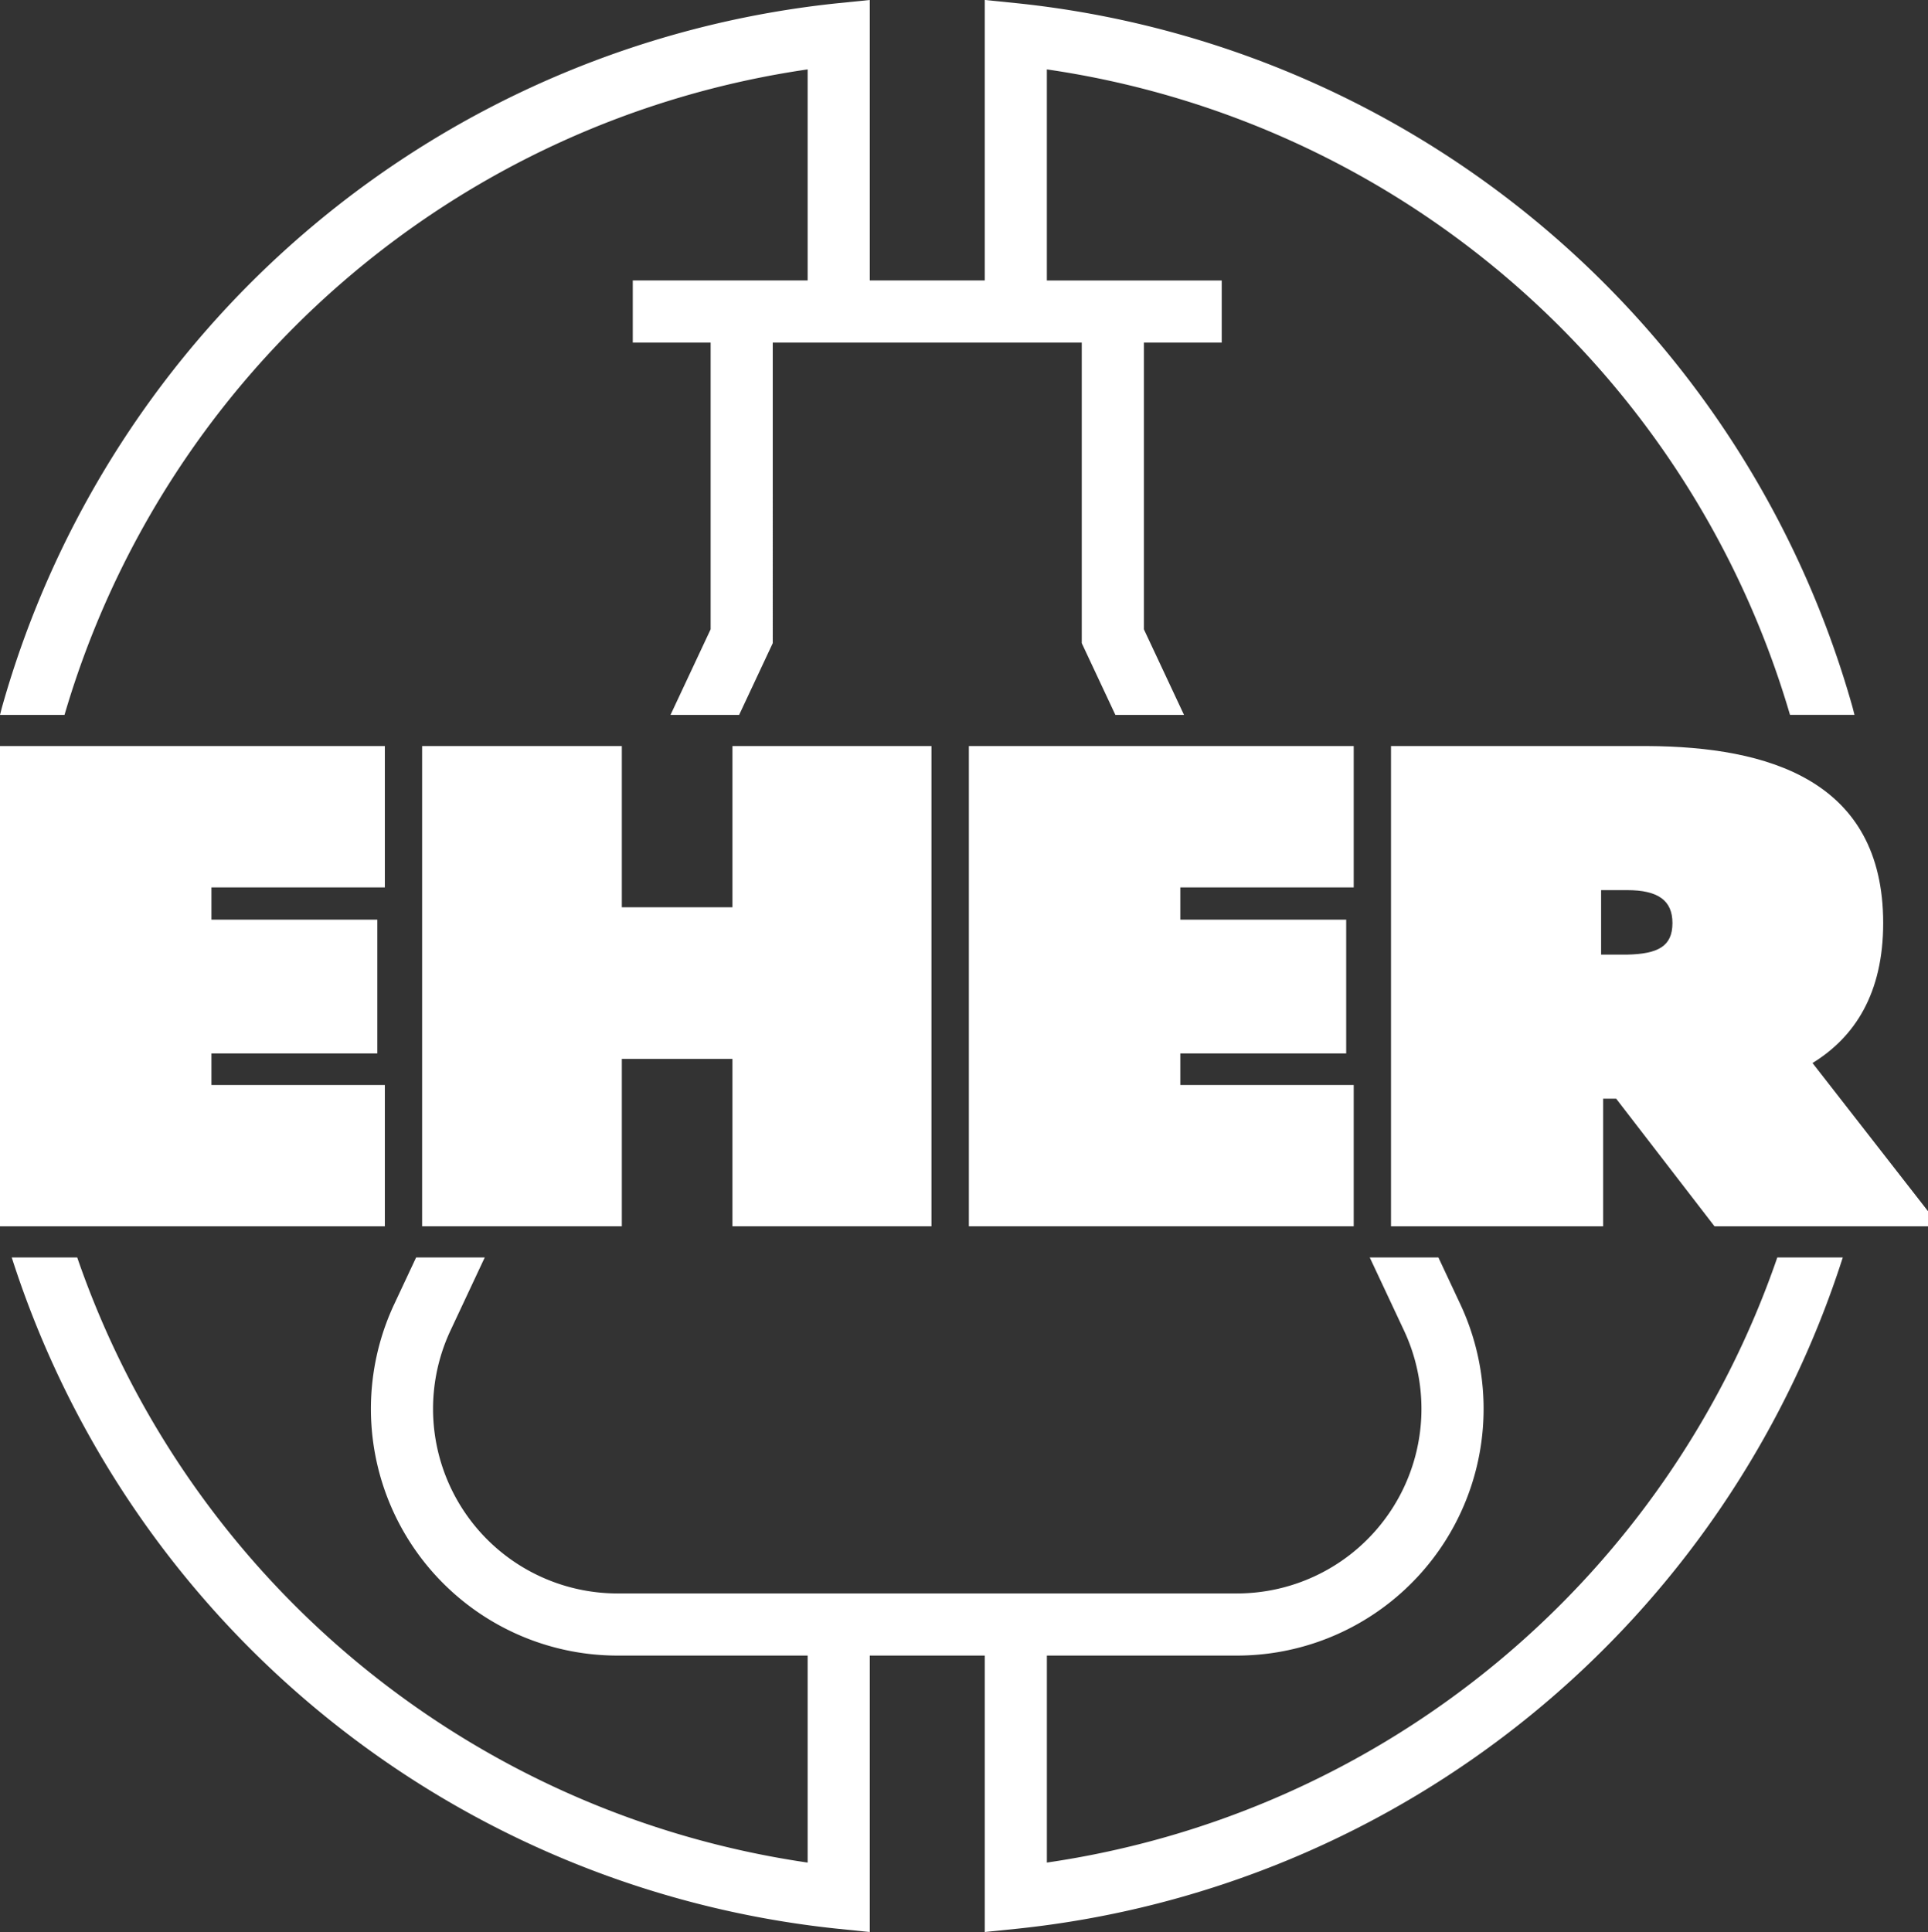
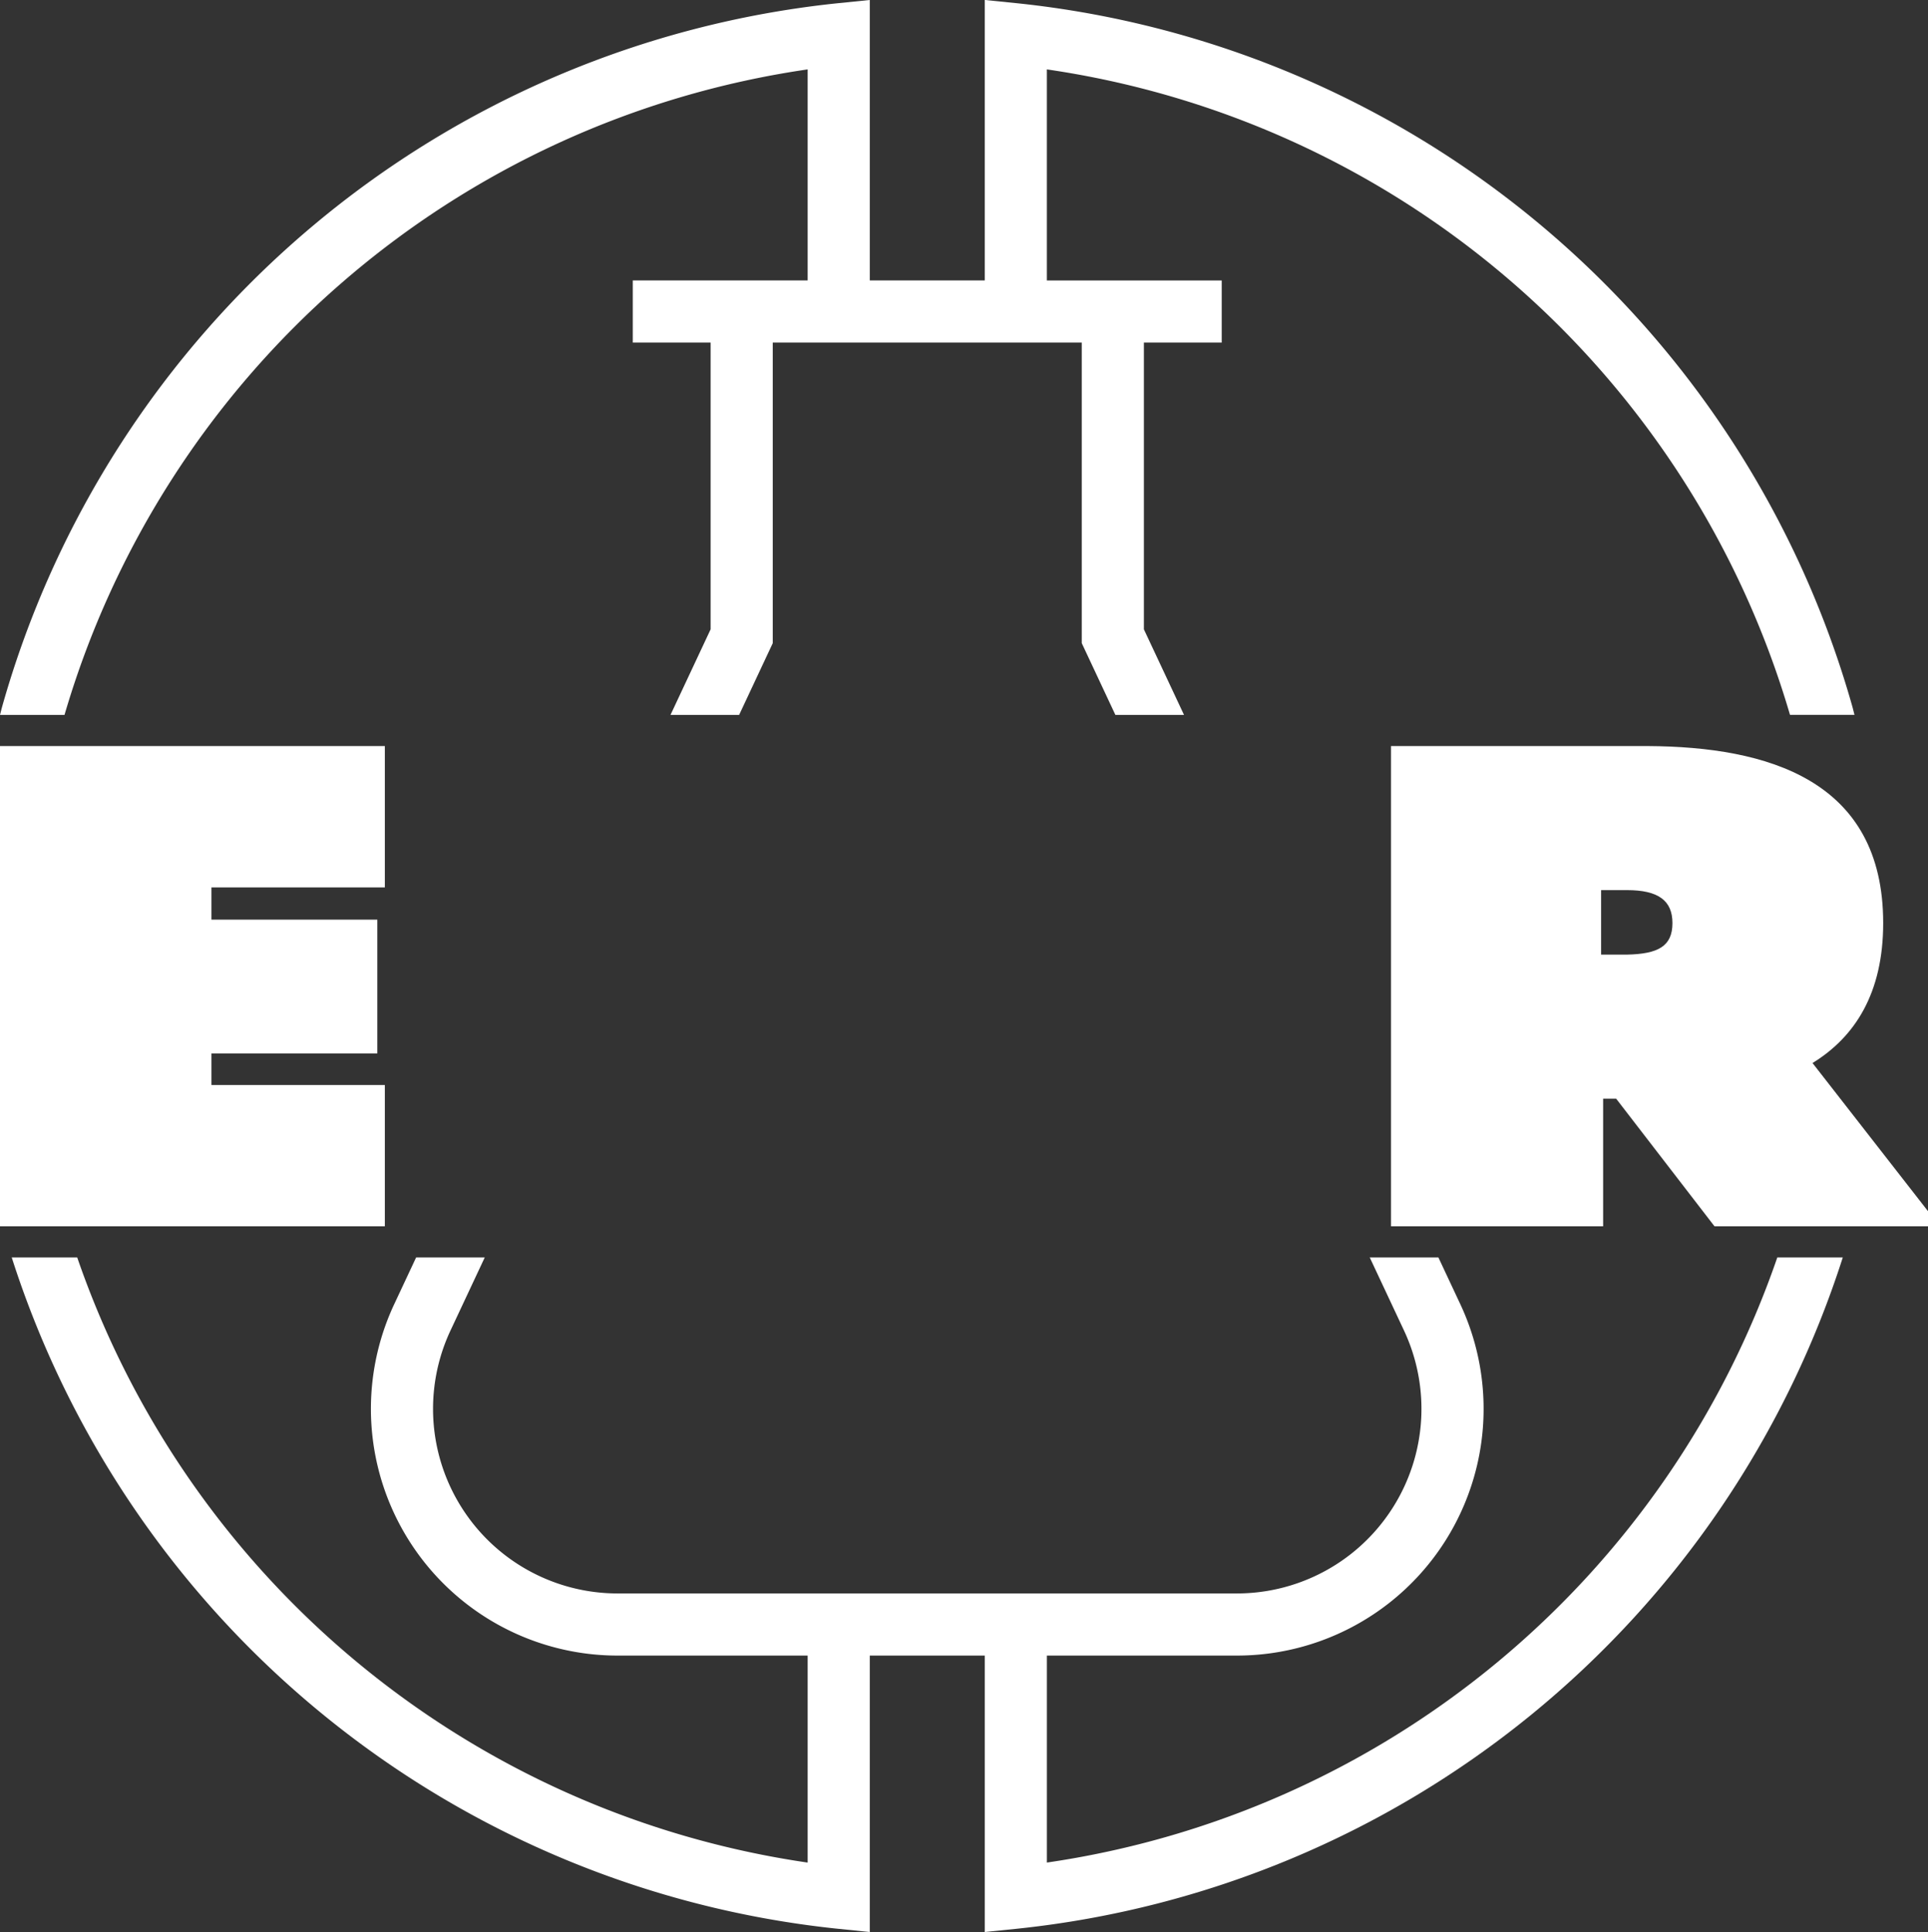
<svg xmlns="http://www.w3.org/2000/svg" width="200" height="200.401" viewBox="0 0 200 200.401">
  <rect x="0" y="0" width="200" height="200.401" fill="#333333" stroke="none" />
  <g id="Grupo_3" data-name="Grupo 3" transform="translate(-131.584 -219.902)">
    <g id="Grupo_1" data-name="Grupo 1" transform="translate(131.584 297.289)">
      <path id="Trazado_1" data-name="Trazado 1" d="M131.584,279.939h39.922V294.6H153.518v3.345h17.206v13.876H153.518v3.274h17.988V329.75H131.584Z" transform="translate(-131.584 -279.939)" fill="#fff" />
-       <path id="Trazado_2" data-name="Trazado 2" d="M186.271,279.939v16.722h11.474V279.939h20.645V329.75H197.744V312.388H186.271V329.75H165.555V279.939Z" transform="translate(-121.766 -279.939)" fill="#fff" />
-       <path id="Trazado_3" data-name="Trazado 3" d="M209.555,279.939h39.921V294.6H231.489v3.345h17.206v13.876H231.489v3.274h17.987V329.75H209.555Z" transform="translate(-109.049 -279.939)" fill="#fff" />
      <path id="Trazado_4" data-name="Trazado 4" d="M265.531,316.515V329.75H243.525V279.939h26.648c12.382.071,24.409,3.487,24.409,18.359,0,7.258-2.918,11.812-7.331,14.518l11.98,15.369v1.566H277.083l-10.2-13.235Zm2.49-14.944c3.2-.071,4.7-.853,4.7-3.273,0-2.349-1.494-3.416-4.7-3.416h-2.7v6.688Z" transform="translate(-99.231 -279.939)" fill="#fff" />
    </g>
    <path id="Trazado_5" data-name="Trazado 5" d="M199.08,325.93" transform="translate(19.507 30.64)" fill="#fff" />
    <g id="Grupo_2" data-name="Grupo 2" transform="translate(131.584 219.902)">
      <path id="Trazado_6" data-name="Trazado 6" d="M215.365,227.1v21.891h-18.14v6.445H205.3V285.18l-4.162,8.877h7.119l3.488-7.441V255.439H243.8v31.177l3.488,7.441h7.119l-4.162-8.877V255.439h8.074v-6.445h-18.14V227.1a94.493,94.493,0,0,1,77.09,66.954h6.691c-.077-.287-.144-.578-.224-.864a100.927,100.927,0,0,0-86.454-72.932l-3.547-.36v29.092H221.81V219.9l-3.547.36a100.926,100.926,0,0,0-86.454,72.932c-.08.286-.147.576-.224.864h6.691A94.493,94.493,0,0,1,215.365,227.1Z" transform="translate(-131.584 -219.902)" fill="#fff" />
      <path id="Trazado_7" data-name="Trazado 7" d="M239.908,383.858V362.388H259.62a25.593,25.593,0,0,0,23.171-36.458l-2.269-4.84H273.4l3.553,7.577a19.147,19.147,0,0,1-17.336,27.276H195.38a19.147,19.147,0,0,1-17.336-27.276l3.553-7.577h-7.119l-2.269,4.84a25.592,25.592,0,0,0,23.171,36.458h19.712v21.471a94.545,94.545,0,0,1-75.771-62.768h-6.793A100.962,100.962,0,0,0,217.99,390.7l3.547.361V362.388h11.926v28.673l3.547-.361a100.962,100.962,0,0,0,85.462-69.61h-6.793A94.546,94.546,0,0,1,239.908,383.858Z" transform="translate(-131.311 -190.66)" fill="#fff" />
    </g>
  </g>
</svg>